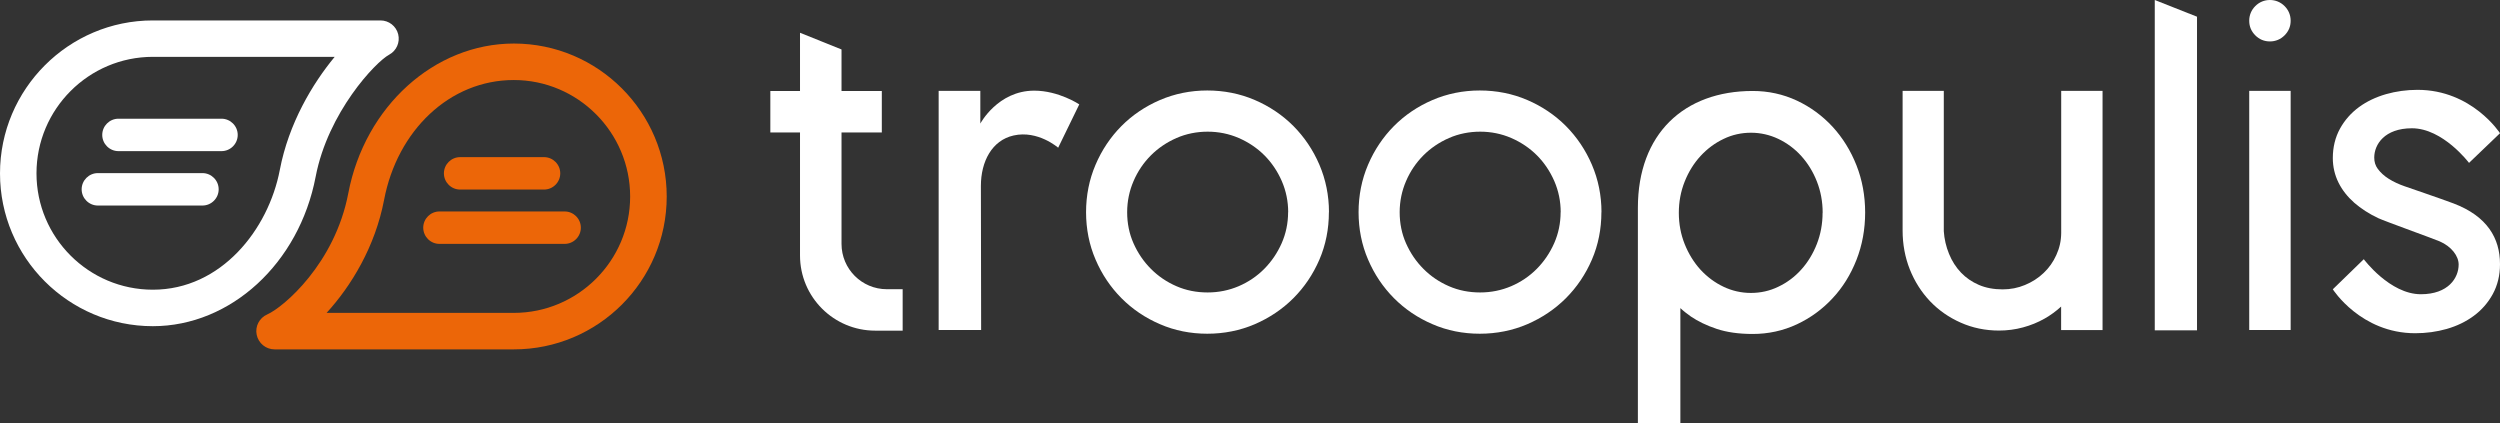
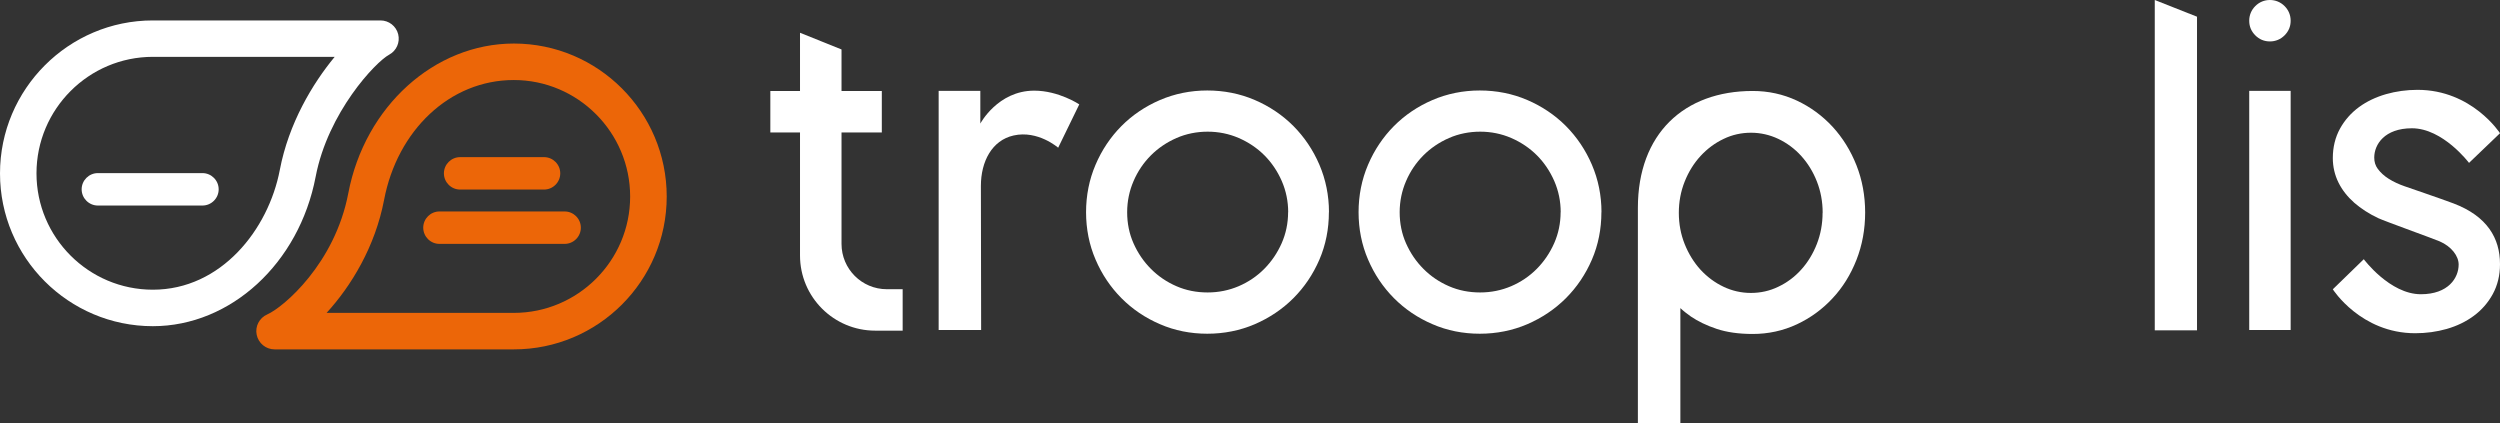
<svg xmlns="http://www.w3.org/2000/svg" id="Ebene_2" viewBox="0 0 308.34 52.23">
  <rect x="0" y="0" width="308.34" height="52.23" fill="#333333" stroke="none" />
  <defs>
    <style>.cls-1{fill:#ec6608;}.cls-2{fill:#fff;}</style>
  </defs>
  <g id="Ebene_1-2">
    <g>
      <g>
        <path class="cls-1" d="M63.37,43.09h-29.51c-1.06,0-1.98-.75-2.2-1.79-.22-1.04,.32-2.09,1.3-2.52,2-.88,8.35-6.27,10-14.96,2.04-10.69,10.62-18.45,20.42-18.45,10.39,0,18.85,8.46,18.85,18.87s-8.46,18.85-18.85,18.85Zm-23.09-4.5h23.09c7.91,0,14.35-6.44,14.35-14.35s-6.44-14.37-14.35-14.37-14.37,6.22-16,14.79c-1.1,5.76-4.05,10.61-7.09,13.93Z" />
        <path class="cls-1" d="M69.64,30.08h-15.44c-1.1,0-2-.9-2-2s.9-2,2-2h15.44c1.1,0,2,.9,2,2s-.9,2-2,2Z" />
        <path class="cls-1" d="M67.1,23.38h-10.35c-1.1,0-2-.9-2-2s.9-2,2-2h10.35c1.1,0,2,.9,2,2s-.9,2-2,2Z" />
      </g>
      <g>
        <path class="cls-2" d="M18.85,40.23C8.46,40.23,0,31.78,0,21.39S8.46,2.52,18.85,2.52h28.08c1.03,0,1.93,.7,2.18,1.7,.25,1-.21,2.04-1.12,2.53-1.66,.89-7.54,7.1-9.06,15.05-2.04,10.68-10.48,18.43-20.08,18.43Zm0-33.22c-7.91,0-14.35,6.45-14.35,14.37s6.44,14.35,14.35,14.35c8.43,0,14.26-7.43,15.66-14.77,1.1-5.76,4.04-10.65,6.77-13.95H18.85Z" />
        <path class="cls-2" d="M24.96,25.35H12.07c-1.1,0-2-.9-2-2s.9-2,2-2h12.9c1.1,0,2,.9,2,2s-.9,2-2,2Z" />
-         <path class="cls-2" d="M27.32,18.64H14.61c-1.1,0-2-.9-2-2s.9-2,2-2h12.71c1.1,0,2,.9,2,2s-.9,2-2,2Z" />
      </g>
      <g>
        <path class="cls-2" d="M111.33,35.66v5.12h-3.39c-5.12,0-9.27-4.15-9.27-9.27v-15.17h-3.66v-5.12h3.66V4.04l5.12,2.06v5.12h4.97v5.12h-4.97v13.74c0,3.09,2.5,5.59,5.59,5.59h1.95Z" />
        <path class="cls-2" d="M133.11,12.88l-2.6,5.34s-2.49-2.19-5.5-1.51c-2.67,.6-4.03,3.22-4.03,6.21l.03,17.78h-5.24s0-29.49,0-29.49h5.14v4.03s2.15-4.06,6.65-4.06c3.02,0,5.55,1.69,5.55,1.69Z" />
        <path class="cls-2" d="M163.9,26.18c0,2.06-.39,4.03-1.17,5.84-.78,1.81-1.86,3.41-3.21,4.76-1.35,1.35-2.96,2.43-4.77,3.21-1.82,.78-3.79,1.17-5.85,1.17s-4.03-.39-5.84-1.18c-1.8-.77-3.4-1.85-4.75-3.21-1.34-1.35-2.42-2.95-3.19-4.76-.78-1.81-1.17-3.78-1.17-5.84s.39-4.03,1.17-5.85c.77-1.81,1.85-3.42,3.19-4.77,1.34-1.35,2.94-2.43,4.75-3.21,1.81-.78,3.78-1.18,5.84-1.18s4.03,.39,5.85,1.17c1.82,.78,3.42,1.86,4.77,3.21,1.35,1.36,2.43,2.96,3.21,4.78,.78,1.82,1.18,3.79,1.18,5.85Zm-5.02,0c0-1.36-.27-2.65-.79-3.85-.53-1.21-1.25-2.28-2.14-3.17-.89-.89-1.95-1.61-3.17-2.14-1.2-.52-2.49-.78-3.83-.78s-2.65,.26-3.84,.78c-1.21,.53-2.27,1.25-3.16,2.14-.9,.9-1.62,1.96-2.14,3.17-.52,1.2-.79,2.49-.79,3.85s.26,2.65,.78,3.82c.53,1.2,1.25,2.26,2.15,3.16,.89,.9,1.95,1.62,3.15,2.14,1.19,.52,2.48,.77,3.84,.77s2.63-.26,3.83-.77c1.21-.52,2.27-1.24,3.16-2.14,.9-.91,1.62-1.97,2.15-3.17,.52-1.18,.79-2.47,.79-3.82Z" />
        <path class="cls-2" d="M197.51,26.18c0,2.06-.39,4.03-1.17,5.84-.78,1.81-1.86,3.41-3.21,4.76-1.35,1.35-2.96,2.43-4.77,3.21-1.82,.78-3.79,1.17-5.85,1.17s-4.03-.39-5.84-1.18c-1.8-.77-3.4-1.85-4.75-3.21-1.34-1.35-2.42-2.95-3.19-4.76-.78-1.81-1.17-3.78-1.17-5.84s.39-4.03,1.17-5.85c.77-1.81,1.85-3.42,3.19-4.77,1.34-1.35,2.94-2.43,4.75-3.21,1.81-.78,3.78-1.18,5.84-1.18s4.03,.39,5.85,1.17c1.82,.78,3.42,1.86,4.77,3.21,1.35,1.36,2.43,2.96,3.21,4.78,.78,1.82,1.18,3.79,1.18,5.85Zm-5.02,0c0-1.36-.27-2.65-.79-3.85-.53-1.21-1.25-2.28-2.14-3.17-.89-.89-1.95-1.61-3.17-2.14-1.2-.52-2.49-.78-3.83-.78s-2.65,.26-3.84,.78c-1.21,.53-2.27,1.25-3.16,2.14-.9,.9-1.62,1.96-2.14,3.17-.52,1.2-.79,2.49-.79,3.85s.26,2.65,.78,3.82c.53,1.2,1.25,2.26,2.15,3.16,.89,.9,1.95,1.62,3.15,2.14,1.19,.52,2.48,.77,3.84,.77s2.63-.26,3.83-.77c1.21-.52,2.27-1.24,3.16-2.14,.9-.91,1.62-1.97,2.15-3.17,.52-1.18,.79-2.47,.79-3.82Z" />
        <path class="cls-2" d="M230.04,26.21c0,2.07-.36,4.03-1.07,5.84-.71,1.81-1.7,3.41-2.95,4.74-1.25,1.35-2.73,2.43-4.4,3.21-1.69,.79-3.52,1.19-5.45,1.19-1.7,0-3.2-.21-4.45-.63-1.23-.41-2.3-.93-3.17-1.52-.48-.34-.92-.68-1.3-1.04v14.22h-5.24V25.63c0-9.13,5.7-14.41,14.16-14.41,1.93,0,3.76,.4,5.45,1.19,1.67,.78,3.15,1.87,4.4,3.22,1.25,1.36,2.24,2.96,2.95,4.76,.71,1.8,1.07,3.76,1.07,5.81Zm-5.24,.03c0-1.36-.24-2.65-.71-3.85-.47-1.2-1.12-2.26-1.93-3.15-.8-.89-1.76-1.6-2.83-2.11-1.06-.5-2.19-.76-3.37-.76s-2.32,.25-3.37,.76c-1.08,.51-2.03,1.22-2.85,2.11-.82,.89-1.48,1.95-1.96,3.16-.48,1.2-.72,2.49-.72,3.85s.24,2.65,.72,3.85c.48,1.2,1.14,2.27,1.95,3.16,.82,.89,1.77,1.6,2.85,2.11,1.05,.5,2.19,.76,3.37,.76s2.32-.25,3.37-.76c1.08-.51,2.03-1.22,2.83-2.11,.81-.89,1.46-1.96,1.93-3.16,.47-1.2,.71-2.5,.71-3.85Z" />
-         <path class="cls-2" d="M259.32,11.21v29.5h-5.11v-2.9c-.61,.56-1.29,1.06-2.03,1.48-.83,.47-1.73,.84-2.67,1.09-.95,.26-1.95,.39-2.96,.39-1.68,0-3.28-.33-4.73-.98-1.45-.64-2.72-1.53-3.78-2.64-1.06-1.12-1.9-2.44-2.49-3.92-.59-1.49-.89-3.1-.89-4.79V11.21h5.08V28.52c.06,.94,.28,1.91,.65,2.8,.36,.88,.85,1.65,1.47,2.3,.61,.64,1.35,1.15,2.21,1.52,.86,.37,1.84,.55,2.93,.55,.97,0,1.89-.18,2.75-.54,.87-.36,1.64-.85,2.3-1.48,.66-.62,1.19-1.37,1.57-2.22,.39-.85,.59-1.73,.6-2.71V11.21h5.11Z" />
        <path class="cls-2" d="M270.97,2.06V40.74h-5.21V0l5.21,2.06Z" />
        <path class="cls-2" d="M277.41,40.71V11.21h5.11v29.49h-5.11Zm.75-36.35c-.5-.5-.75-1.1-.75-1.8s.26-1.32,.75-1.81c.49-.49,1.11-.75,1.8-.75s1.32,.26,1.81,.75c.49,.49,.75,1.11,.75,1.81s-.25,1.3-.75,1.8c-.49,.49-1.11,.75-1.81,.75s-1.32-.26-1.8-.75Z" />
        <path class="cls-2" d="M308.34,32.59c0,1.36-.3,2.6-.89,3.68-.58,1.06-1.37,1.97-2.35,2.69-.96,.71-2.08,1.25-3.33,1.61-1.23,.35-2.54,.53-3.88,.53-6.73,0-10.17-5.42-10.17-5.42l3.82-3.71s3.21,4.32,7.04,4.32c3.38,0,4.66-2.01,4.66-3.66,0-1.06-.89-2.23-2.34-2.86-.63-.28-6.83-2.51-7.57-2.86-1.15-.54-2.14-1.19-2.96-1.9-.84-.74-1.5-1.58-1.95-2.49-.46-.93-.7-1.95-.7-3.02,0-1.35,.3-2.57,.89-3.64,.58-1.05,1.37-1.94,2.35-2.66,.96-.7,2.08-1.23,3.33-1.59,1.23-.35,2.54-.53,3.88-.53,6.73,0,10.17,5.35,10.17,5.35l-3.82,3.66s-3.21-4.27-7.04-4.27c-3.37,0-4.65,1.99-4.65,3.61,0,.54,.14,1,.44,1.4,.34,.46,.79,.87,1.33,1.21,.58,.37,1.25,.68,1.97,.93,.39,.14,4.42,1.51,6.04,2.12,4.16,1.58,5.73,4.3,5.73,7.48Z" />
      </g>
    </g>
  </g>
</svg>